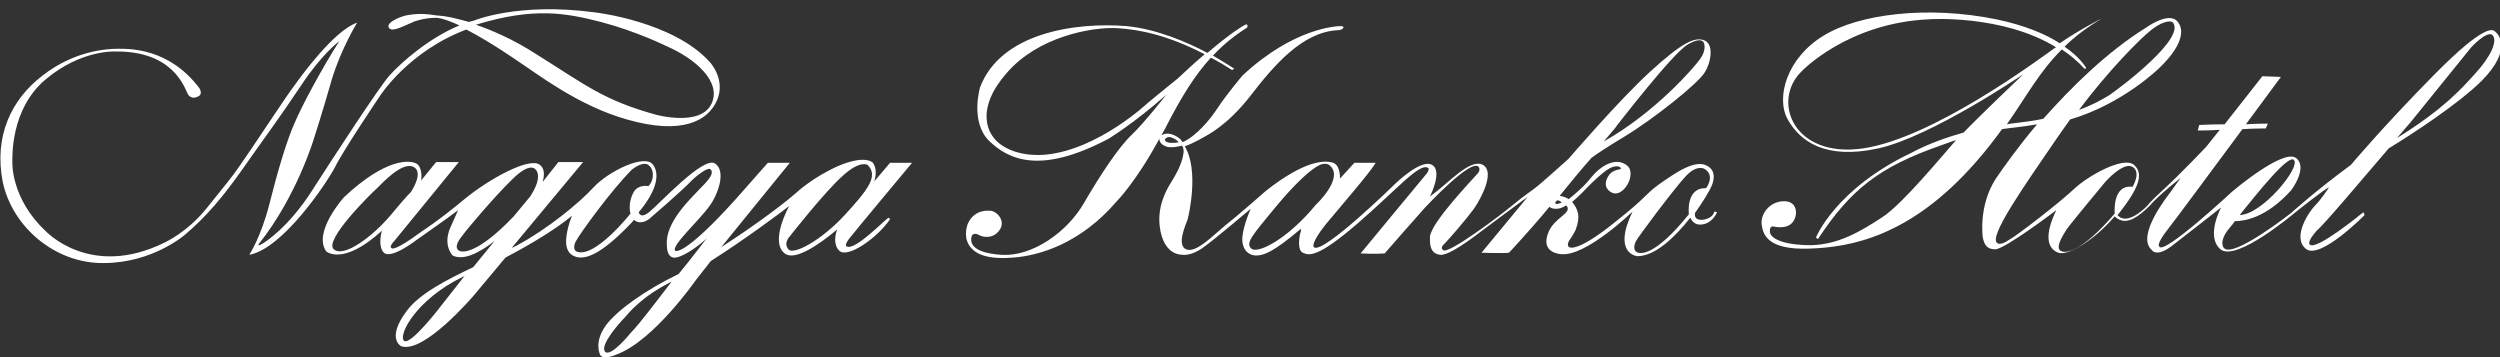
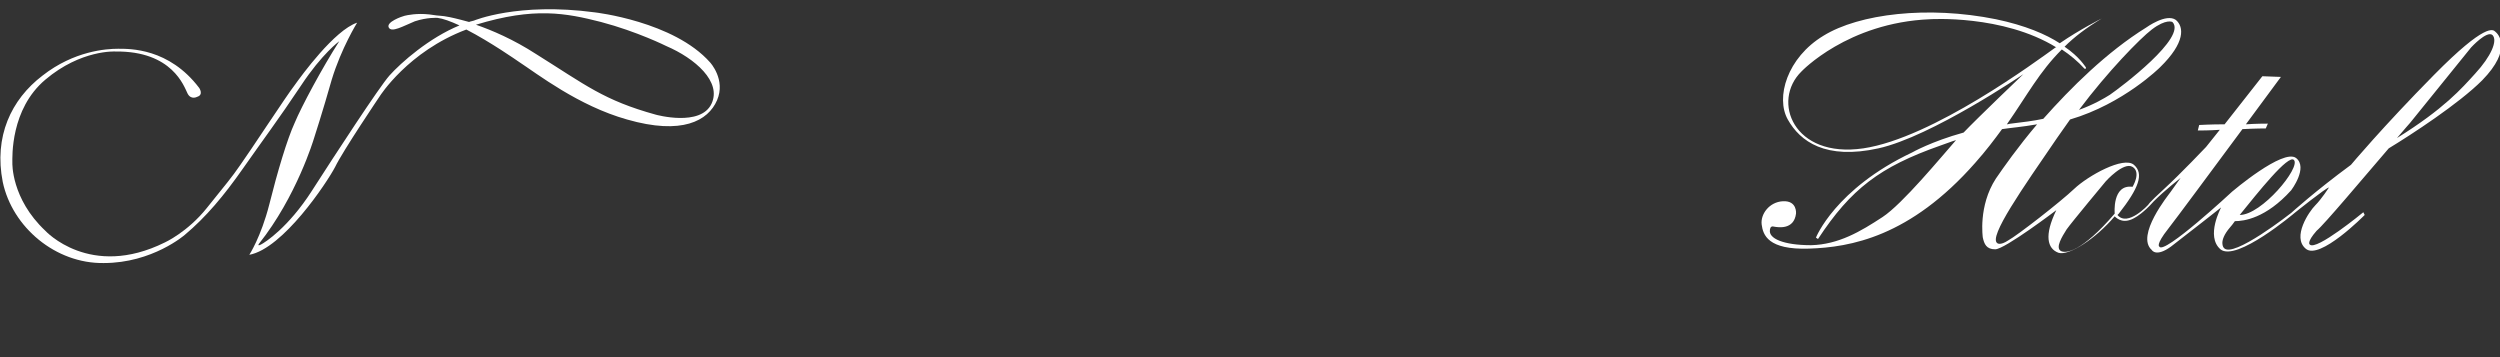
<svg xmlns="http://www.w3.org/2000/svg" version="1.1" id="レイヤー_1" x="0px" y="0px" viewBox="0 0 364 52" style="enable-background:new 0 0 364 52;" xml:space="preserve">
  <rect x="0" y="0" width="364" height="52" fill="#333333" stroke="none" />
  <style type="text/css">
	.st0{fill:#FFFFFF;}
</style>
  <g>
    <g>
      <g>
        <path class="st0" d="M55.3,14c0,0,4.1-6.5,12.6-9.7c3.5,1.8,7.5,4.6,7.5,4.6c2.9,1.9,8.8,6.5,15.9,8.5c8,2.3,11.8,0.2,13.1-2.8     c1.3-3-1-5.5-1-5.5c-5.3-6-16.8-7.3-16.8-7.3C75.4,0.3,69,3,69,3c-0.3,0.1-0.5,0.1-0.7,0.2c-1.8-0.5-2.8-0.7-2.8-0.7     c-1.5-0.3-1.1-0.1-3-0.4c-1.8-0.2-3.2,0.1-3.6,0.2c-0.4,0.1-2.7,0.9-2.3,1.7c0.4,0.8,2.1-0.2,3.8-0.9c1.8-0.6,3.3-0.5,3.3-0.5     c0.8,0.1,1.9,0.5,3.2,1.1c-4.4,1.8-8.5,5.4-10.2,7.3c-1.5,1.7-7.9,11.5-11.3,16.8c-3.4,5.3-6.8,7.5-7.4,7.8     c-0.6,0.3-0.3-0.1-0.3-0.1c5.5-6.9,8-15.3,8-15.3s1.3-4,2.6-8.6C49.7,7,52,3.3,52,3.3c-3.3,1.1-8.1,7.7-9.1,9.1     c-1.1,1.4-6.6,9.8-7.9,11.6c-1.3,1.9-2.1,2.8-4.9,6.3c-2.8,3.5-6.1,5-6.1,5c-10.9,5.4-17.4-1.7-17.4-1.7c-5-4.7-4.8-9.9-4.8-9.9     c0-0.8-0.3-7.8,4.8-12.1c5.2-4.4,10.2-4.1,10.2-4.1c8.3-0.1,10,5.1,10.5,6.1c0.5,1,1.4,0.5,1.4,0.5c1-0.3,0.3-1.3,0.3-1.3     c-4.4-5.8-10.1-5.7-11.8-5.7c-1.7,0-6.4,0.3-11,3.9c-4.6,3.5-7.1,8.9-5.8,15.5c1.4,6.6,7.7,11.9,14.7,11.8     c7.1,0,11.8-4.1,11.8-4.1c3.1-2.6,5.7-5.7,8.5-9.7c2.8-4,5.2-7.2,8.4-12C46.9,7.8,49.4,6,49.4,6c-2.5,3.9-5.5,9.5-6.5,11.9     c-1.1,2.4-2.5,7.1-3.7,11.9c-1.2,4.7-2.9,7.3-2.9,7.3c4.9-0.9,11.3-10.5,12.5-12.8C49.9,22,55.3,14,55.3,14z M87.5,3.2     c5.3,1.4,9.5,3.5,9.5,3.5c4.2,1.8,8.1,5.2,6.6,8.4c-1.6,3.4-8.1,1.6-8.1,1.6c-7.6-2.1-10.2-4.3-17.4-8.8     c-3.4-2.2-6.5-3.5-8.8-4.3C77.8,1,82.4,1.9,87.5,3.2z" />
-         <path class="st0" d="M123.2,35.8c0,0-0.2-0.2,0.4-1c0.6-0.8,9.2-11.1,9.2-11.1h-3.2l-2.3,2.7c0.3-1,0.3-2-0.2-2.7     c0,0-1-1.2-4.9,0.4c-3.9,1.7-6.3,4-6.3,4c-2.9,2.5-7.5,5.7-10.9,7.9l10-12.3h-3.2l-4.5,5.1c-7.9,8.8-9,7.7-9,7.7     c-0.6-0.7,3.5-4.4,5-6.5c1.2-1.6,2.5-5.1,0.8-6.2c-1.7-1.1-8.1,5.9-9.6,7.1c-1,0.8-1.4,0.4-1.5,0c2.6-3.1,3.1-5.5,2.1-6.9     c-1.2-1.7-6.6,1-8.7,3.3c-2.1,2.3-6.8,6.1-10.9,8.3c-0.3,0.2-0.6,0.3-1,0.5l10.4-12.5h-3.6l-2.3,2.9c0.3-1,0.3-2-0.4-2.5     c-1.5-1.2-7.5,2.1-11.1,5.1c-3.6,3-6.1,4.6-6.1,4.6c-4.2,3.1-4.4,2.5-4.5,2.3c-0.1-0.3,0.5-0.9,0.5-0.9l9.4-11.5h-3.3l-2.2,2.7     c0.1-0.4,0.2-2-0.7-2.5c-1-0.5-4.4-0.8-10.5,4.9c0,0-4.6,5.1-2.6,7.9c0,0,2.4,2.2,8.1-3c-0.2,0.7-0.5,2.4,0.3,3.2     c1.1,1,4.8-1.9,4.8-1.9s5-3.5,6-4.3l-1.2,2.7c-1,2.5,0.4,3.9,0.4,3.9c1.6,0.8,3.9-0.4,6.1-2.1l-3.1,3.8c-3.8,1.8-7.9,3.9-9.7,6.4     c-3,4-0.8,5.1-0.8,5.1c3.3,1.2,10.6-7.4,10.6-7.4l4.6-5.5c4-2.1,7.4-4.2,9.7-6.1c0,0-0.3,0.6-0.6,1.8c-0.3,1.3-0.7,3.4,0.9,4.1     c1.6,0.7,4-0.4,7.9-4.4c0.3-0.3,0.6-0.6,0.8-0.9c0.3,0.3,1.1,0.7,2.2-0.1c0,0,4.8-4.1,6.4-5.8c0,0,2.2-2,2.6-1.4     c0.5,0.6-0.4,1.6-1.7,2.9c-1.2,1.3-5,4.8-4.7,8.1c0,0-0.1,2,1.3,1.8c1.4-0.2,3.8-2.1,4.5-2.8c0,0-2.6,3.4-4.1,5.2     c-4.8,2.3-9,5.3-10.6,7.5c-1.8,2.5-0.8,4.3-0.8,4.3c0.5,0.8,2.4-0.1,2.4-0.1c5.4-2,11.5-10.8,11.5-10.8l2.2-2.8     c4.9-3.1,10.4-7.2,11.4-8c0,0-3,5.4-0.5,7c1.5,0.9,4.9-1.4,7.5-3.6c-0.3,0.8-0.6,2.2,0.3,3.1c1.2,1.2,5.6-1.9,7.4-4.6l-0.2-0.2     C129.2,31.6,124.2,36.9,123.2,35.8z M48.6,36.3c-1.5-1.3,5.4-8.1,6.3-8.9c0.9-0.9,3.7-3.9,5.3-3.1c1.6,0.8-0.4,3.7-0.4,3.7     s-0.4,0.3-2.9,3.3C54.4,34.3,50.1,37.6,48.6,36.3z M74.6,31.7c-4.8,5-7.3,5.3-7.9,4.7c-0.6-0.6,0.3-1.7,0.7-2.2     c0.4-0.6,4.6-5.6,7.2-8.1c2.5-2.5,3.3-1.5,3.3-1.5c0.4,0.3,1,1.4-0.7,4l-2.4,2.9C74.8,31.5,74.7,31.6,74.6,31.7z M64.4,44.3     c0,0-4.7,6.2-5.6,5.3c-0.8-0.9,1.8-6,8.6-9.3c0.1,0,0.2-0.1,0.3-0.2L64.4,44.3z M83.9,36.6c0,0-0.6-0.3-0.1-1.4     c0.7-1.3,5.2-7.5,8.2-10.5c0,0,1.7-1.4,2.5-0.6c0.9,0.8,0.6,2.4-0.1,3c0,0-1.4-0.3-2.1,0.8c-0.7,1.2-0.7,2.5-0.5,3.2     C91.8,31.1,86.5,37.8,83.9,36.6z M91.8,48.5c0,0-2.9,3.6-3.7,2.7c-0.8-0.9,2-4.1,2.8-4.9c0.7-0.8,2.5-3.1,6.9-5.3     C96.3,42.9,93.2,47.1,91.8,48.5z M114.8,36.3c-0.8-0.9,0.2-1.9,0.2-1.9s5.1-6.5,7.7-8.8c2.5-2.3,3.6-1.6,3.6-1.6     c1.7,1.6,0,3.7-3.3,7.3C119.6,35,115.5,37.2,114.8,36.3z" />
      </g>
    </g>
-     <path class="st0" d="M249.6,30.8c0,0-0.1,1-1.7,1.2c-1.1,0.1-1.2-0.6-1.1-1c1.2-1.7,2.1-3.2,2.4-3.9c0.9-2.1-0.4-2.8-0.4-2.8   c-1.8-1.4-5,1-7.2,2.5c-2.2,1.6-1.6,1.7-6.4,5.5c-4.7,3.8-6.3,3.9-6.7,3.7c-0.4-0.2-0.2-0.8,0.2-1.3c0.4-0.6,0.7-1.2,0.7-1.2   c0.8-2.1,0.3-3.1-0.5-4.1c1-0.8,1.9-1.8,2.3-2.2c0.7-0.7,2-2,3-2.6c1-0.6,1.7-0.4,1.8-0.1c0.1,0.3-1.1,0-1.8,1.1   c-1.1,1.7,0.4,2.4,0.4,2.4c1.7,1,3.8-2.7,2.3-3.9c-1.6-1.3-3.8,0-5.2,1.7c-0.9,1.2-2.3,2.4-3.3,3.2c-0.4-0.3-0.9-0.4-1.3-0.5   c1.3-1.6,3-3.7,4.6-5.5c0.8-0.6,2.3-1.6,4.8-3.1c4.6-2.8,10.6-7.7,11.6-9.2c1-1.4,1.5-4.2,0.1-4.8c-1.4-0.6-3.3,0.3-7.9,4.5   c-4.6,4.2-11.9,12.7-11.9,12.7s-4.1,3.7-4.8,4.2c-0.6,0.5-1.6,1.1-3.4,2.6c-1.8,1.5-9.5,7.3-10.1,6.5c0,0-0.5-0.3,0.2-0.9   c0.7-0.7,3.2-3.6,4.3-5.1c1.1-1.6,3.1-5.4,1.3-6.4c-1.9-1-5.1,2.8-7.7,4.6c0,0,1.9-3.7,0.3-4.6c-1.6-0.9-5.3,2.7-5.3,2.7   s-10.6,10.4-11.9,9.3c0,0-0.6-0.4,1.7-3.3c2.4-2.9,6.5-7.6,7.3-9h-3.1l-2.1,2.3c0,0,0.1-1.9-1-2.3c-1.2-0.4-4.1-0.4-9.8,4.1   c0,0-4.2,3.7-6,5.1c-1.8,1.5-4.2,4-5.6,3.4c-1.4-0.6-0.1-3.5,0.2-4.3c0.2-0.7,1.7-7.2-0.4-10.7c1.4-0.5,2.7-1.3,2.9-1.4   c0.3-0.2,3.3-1.6,6.7-6c3.4-4.4,7.5-9.2,12.6-9.5c0,0,0.8,0,0.9-0.4c0,0,0.1-0.2-0.4-0.2c-0.5,0-6.8,0.2-14.3,7.2   c0,0-2.2,2.6-3.6,4.7c-1.1,1.7-3.1,4.1-5.1,5c-0.1-0.1-0.2-0.2-0.3-0.4c0,0-1.5-1.4-2.8-0.6c0.2-0.4,0.4-0.7,0.6-1.1   c2.3-4.5,4.3-7.7,6.6-10.2c1,0.5,2,1.1,3.1,1.8l0.3-0.2c0,0-1.2-0.8-3.1-1.9c1.5-1.6,3.1-2.9,5-4.1c0,0,0.2-0.6-0.3-0.4   c-0.4,0.2-2.1,1.2-5.5,4.1c-3-1.6-7.5-3.5-11.8-3.9c-7.5-0.6-18.3,1-21.3,8.9c0,0-1.5,5,1.3,7.8c2.8,2.7,7.4,5,17.4-0.3   c0,0,3.8-2.3,8.4-6.4c0,0-3.2,4.1-5,5.8c-1.9,1.8-4.5,5.7-7,10c-2.5,4.3-7.6,7.8-12,7.5c-4.5-0.3-4.6-1.9-4.3-2.8   c0,0,0.3-0.5,1-0.1c0.7,0.4,2.2,0.6,3.1-0.8c0.9-1.5-0.8-2.8-1.4-2.7c0,0-2.3-0.4-3.3,1.9c0,0-0.7,1.7,0.2,3.1   c0.9,1.4,2.8,2.1,6.5,1.8c3.7-0.3,9.7-2,15-8.2c0,0,2.8-2.8,6.2-9.1c0,0.4,0.2,0.9,1.2,1.2c0.6,0.1,1.3,0,2.1-0.2   c0.2,0.3,0.3,0.7,0.2,1.2c-0.2,1.5-1.2,3.2-1.7,4c-0.5,0.8-1.9,3-1.8,5.8c0,0,0,4.8,3.4,4.9c0,0,1.2,0.2,2.9-1c1.7-1.2,7-5.7,7-5.7   s-1,2.2-1.2,4c-0.2,1.8,0.8,2.8,2,2.8c1.1,0,2.5-0.5,6.4-3.8c0,0,0.2-0.2,0.1,0.3c-0.2,0.5-0.6,2.7,0.3,3.1c0.9,0.4,2.1,0.8,8-4.3   c5.9-5.1,9.1-9,10.3-8c0,0,0.1,0.3-0.3,0.8c-0.4,0.5-9.3,11.2-9.6,11.6c0,0,2.2,0.1,3.5,0c0,0,5.6-6.4,5.9-6.7   c0.3-0.3,6.7-7.2,7.8-5.9c0,0,0.3,0.4-0.1,0.9c-0.4,0.5-6.9,7.2-7,9.3c-0.1,2.1,0.7,2.5,1.5,2.6c0.8,0.1,2.7-0.9,6.2-3.6   c3.5-2.6,6.3-4.7,6.5-4.8l-6.7,8.1c0,0,3.3,0.1,4,0c0,0,3.2-3.4,5.9-6.7c0.2,0.2,0.5,0.3,1,0.3c0.5,0,1-0.2,1.4-0.5   c0.1,0.1,0.2,0.2,0.2,0.2c0.5,1-1.8,1.6-2.7,3.6c-1.4,3.2,1.8,3.3,1.8,3.3c3.6,0.4,10.4-6.2,10.4-6.2c-3,6.2,0.7,6.5,0.7,6.5   c2.6,0,5.5-2.8,7.7-5.6c0.2,0.4,0.6,1,1.4,1c1.8,0,2.5-1.8,2.5-1.8L249.6,30.8z M245.7,6.5c2.2-1.3,2.4-0.2,2.4-0.2   s0.4,0.9-0.5,2.2c-0.8,1.2-6.6,7.9-14.1,12.1c1.1-1.3,1.9-2.2,1.9-2.3C235.5,18.2,243.5,7.8,245.7,6.5z M167.1,15   c0,0-7.1,6.7-14.7,7.5c0,0-3.6,0.5-6.3-1.2c-2.7-1.6-4-5.6,0.5-10.7c4.5-5.2,12.2-6.7,16.1-6.5c3.2,0.2,7.3,1,12.7,3.8   c-1.2,1-2.5,2.2-4,3.6C171.5,11.4,168.3,14,167.1,15z M170.5,20.8c0,0-0.9,0-0.9-0.5c0,0,0.3-0.5,0.9-0.3c0.3,0.1,0.8,0.3,1.1,0.7   C171.3,20.8,170.9,20.8,170.5,20.8z M182.2,36.2c-0.9-0.8,0.1-1.9,3.4-5.9c3.3-4,5.4-5.7,6.4-6.2c0.9-0.5,1.5-0.1,1.5-0.1   c2.4,1.8-1.9,5.8-1.9,5.8C187.4,34.9,183.1,37,182.2,36.2z M226.5,29.4c0.2-0.4,0.6-0.2,0.9,0.1c-0.1,0-0.2,0.1-0.3,0.1   C226.2,29.9,226.5,29.4,226.5,29.4z M238.3,36.7c-0.5-0.3-0.4-1-0.1-1.6c0.3-0.6,5.6-7.7,7.3-9.5c1.6-1.7,2.7-1,2.7-1   c1.6,1,0.2,2.8,0.2,2.8c-3-0.1-2.5,3.8-2.5,3.8C240.9,37.4,238.8,37,238.3,36.7z" />
    <path class="st0" d="M347.8,21.6c3.3-2,10.2-6.5,13.6-9.9c4.5-4.6,2.3-6.8,1.9-7.1c-0.3-0.3-1.4-1.3-8.9,6.3   c-7.5,7.6-12.1,13.1-12.1,13.1c-5.3,3.9-8.7,7-8.7,7s-8.5,6.7-9.8,5.1c0,0-0.9-0.9,0.9-3c0.2-0.2,0.4-0.5,0.7-0.9   c1.3,0,4.5-0.4,8.2-4.5c0,0,2.5-3.3,0.7-4.7c-1.9-1.4-9.3,4.9-9.3,4.9s-10,9.3-10.6,8c0,0-0.6-0.2,1.3-2.6   c1.1-1.4,6.5-8.7,10.8-14.5c1.9-0.1,3.4-0.1,3.4-0.1l0.3-0.7c-0.4,0-1.7,0-3.2,0.1c2.8-3.8,5.1-6.9,5.1-6.9l-2.7-0.1l-5.5,7   c-2,0-3.7,0.1-3.7,0.1L320,19c0.4,0,1.7,0,3.2-0.1l-2,2.5c0,0-3.7,3.9-6.1,6.1c-2.4,2.2-2.3,2.3-2.3,2.3s-3,3.3-4.5,1.5   c0.1-0.1,0.1-0.1,0.2-0.2c2.9-3.7,3.7-5.8,2.2-7.1c-1.5-1.3-6.7,1.6-8.7,3.5c-2,1.9-8.3,6.8-9.6,7.5c-1.2,0.8-1.6,0.4-1.6,0.4   c-1.3-0.9,3.7-8,8.7-15.3c0.6-0.9,1.3-1.8,1.9-2.7c7.8-2.3,13.1-7.6,13.1-7.6c3.7-3.6,3.5-5.9,2.3-6.9c-1.4-1-4.3,1.1-4.3,1.1   c-5.8,3.6-11,8.8-15,13.3c-1.4,0.3-3,0.5-4.7,0.7c-0.2,0-0.4,0.1-0.6,0.1c3-4.3,4.7-7.6,8-10.9c1.2,0.8,2.3,1.7,3.3,2.8   c0,0,0.3,0.1,0.2-0.2c-0.1-0.1-0.9-1.5-3.1-3c1.4-1.4,3.1-2.7,5.4-4.1c0,0-3.2,1.6-6.1,3.6c-2-1.3-5-2.6-9.3-3.5   c-9.9-2-19.9-0.8-25.1,2.4c-5.3,3.2-7,9-5.2,12.2c1.8,3.2,5.5,5.9,13.2,4.2c7.7-1.7,21.1-10.8,21.1-10.8s-6.6,6.3-8.7,8.5   c-4.7,1.3-7.5,2.9-7.5,2.9c-11.2,5.3-14,12.4-14,12.4l0.3,0.2c4.8-7.3,9-10.5,17.8-13.6c0.9-0.3,1.6-0.6,2.3-0.8   c-2.2,2.5-7.8,9.3-10.7,11.2c-3.2,2.1-6.4,4-10.4,4.1c-4.1,0-6.2-1-6-2.2c0,0,0-0.7,0.6-0.5c0.6,0.1,2.9,0.5,3.2-1.9   c0,0,0.2-1.9-1.9-1.8c-2,0.1-3.3,1.9-3.1,3.4c0.2,1.5,0.9,3.7,6.9,3.5c6-0.2,14.7-1.7,24.2-12.5c1.6-1.8,2.8-3.4,3.9-4.9   c1.3-0.2,2.8-0.3,5.1-0.7c-2.8,3.3-4.9,6.3-6,7.9c-2.6,4-1.9,8.6-1.9,8.6c0.2,0.9,0.5,1.7,1.8,1.7c1.4,0,8.9-5.7,8.9-5.7   c-1.8,3.7-1.3,5.6,0.3,6.2c1.5,0.5,5.4-2,8.2-5.3c0.4,0.4,1.4,1.2,3.1,0.1c0,0,1.1-0.6,2.6-2.3c1.6-1.6,3.9-3.4,3.9-3.4   s-1.3,1.8-1.5,2.1c-0.2,0.3-5.1,6.3-2.7,8.4c0,0,0.6,1.1,2.8-0.5c2.1-1.6,7.3-5.7,7.3-5.7s-2.3,4.2-0.1,6.1   c2.3,1.9,10.8-5.3,10.8-5.3s4.6-3.7,5-3.7c0,0-1.1,1.7-2,2.6c-0.9,0.9-3.4,4.6-1.4,6.3c2,1.8,8.6-4.9,8.6-4.9l-0.2-0.4   c0,0-6.9,5.7-7.8,4.7c0,0-0.5-0.3,1-2C338.4,32.7,344.1,25.9,347.8,21.6z M359.8,6.9c0,0,2.3-2.5,3.1-1.8c0.8,0.8-0.2,3.1-2.5,5.6   c-2,2.2-4.5,5.1-11.4,9.4c1.1-1.3,1.9-2.2,1.9-2.2L359.8,6.9z M334,23.3c1,1.1-4.7,8-7.9,8C328.7,28.1,333.2,22.4,334,23.3z    M271.3,21.6c-10.2,1.5-13.4-6.9-9-11.2c0,0,6.7-7.1,18.7-7.6c0,0,10.6-0.7,18.4,4.1c0,0,0,0-0.1,0   C296.5,8.9,281.4,20.1,271.3,21.6z M313.3,4.3c2.1-1.6,3-1.1,3-1.1c2.2,2.2-7.5,9.5-9.1,10.6c-0.8,0.5-2.3,1.4-4.5,2.2   C306.9,10.4,311.6,5.6,313.3,4.3z M300,36.5c-0.7-0.5,0.2-2,0.9-3.1c0.7-1,5.7-7,5.7-7s2.6-2.9,3.9-2.1c1.3,0.8,0,2.9,0,2.9   c-3-0.4-2.6,3.9-2.6,3.9C303.1,36.7,300.7,37,300,36.5z" />
  </g>
</svg>